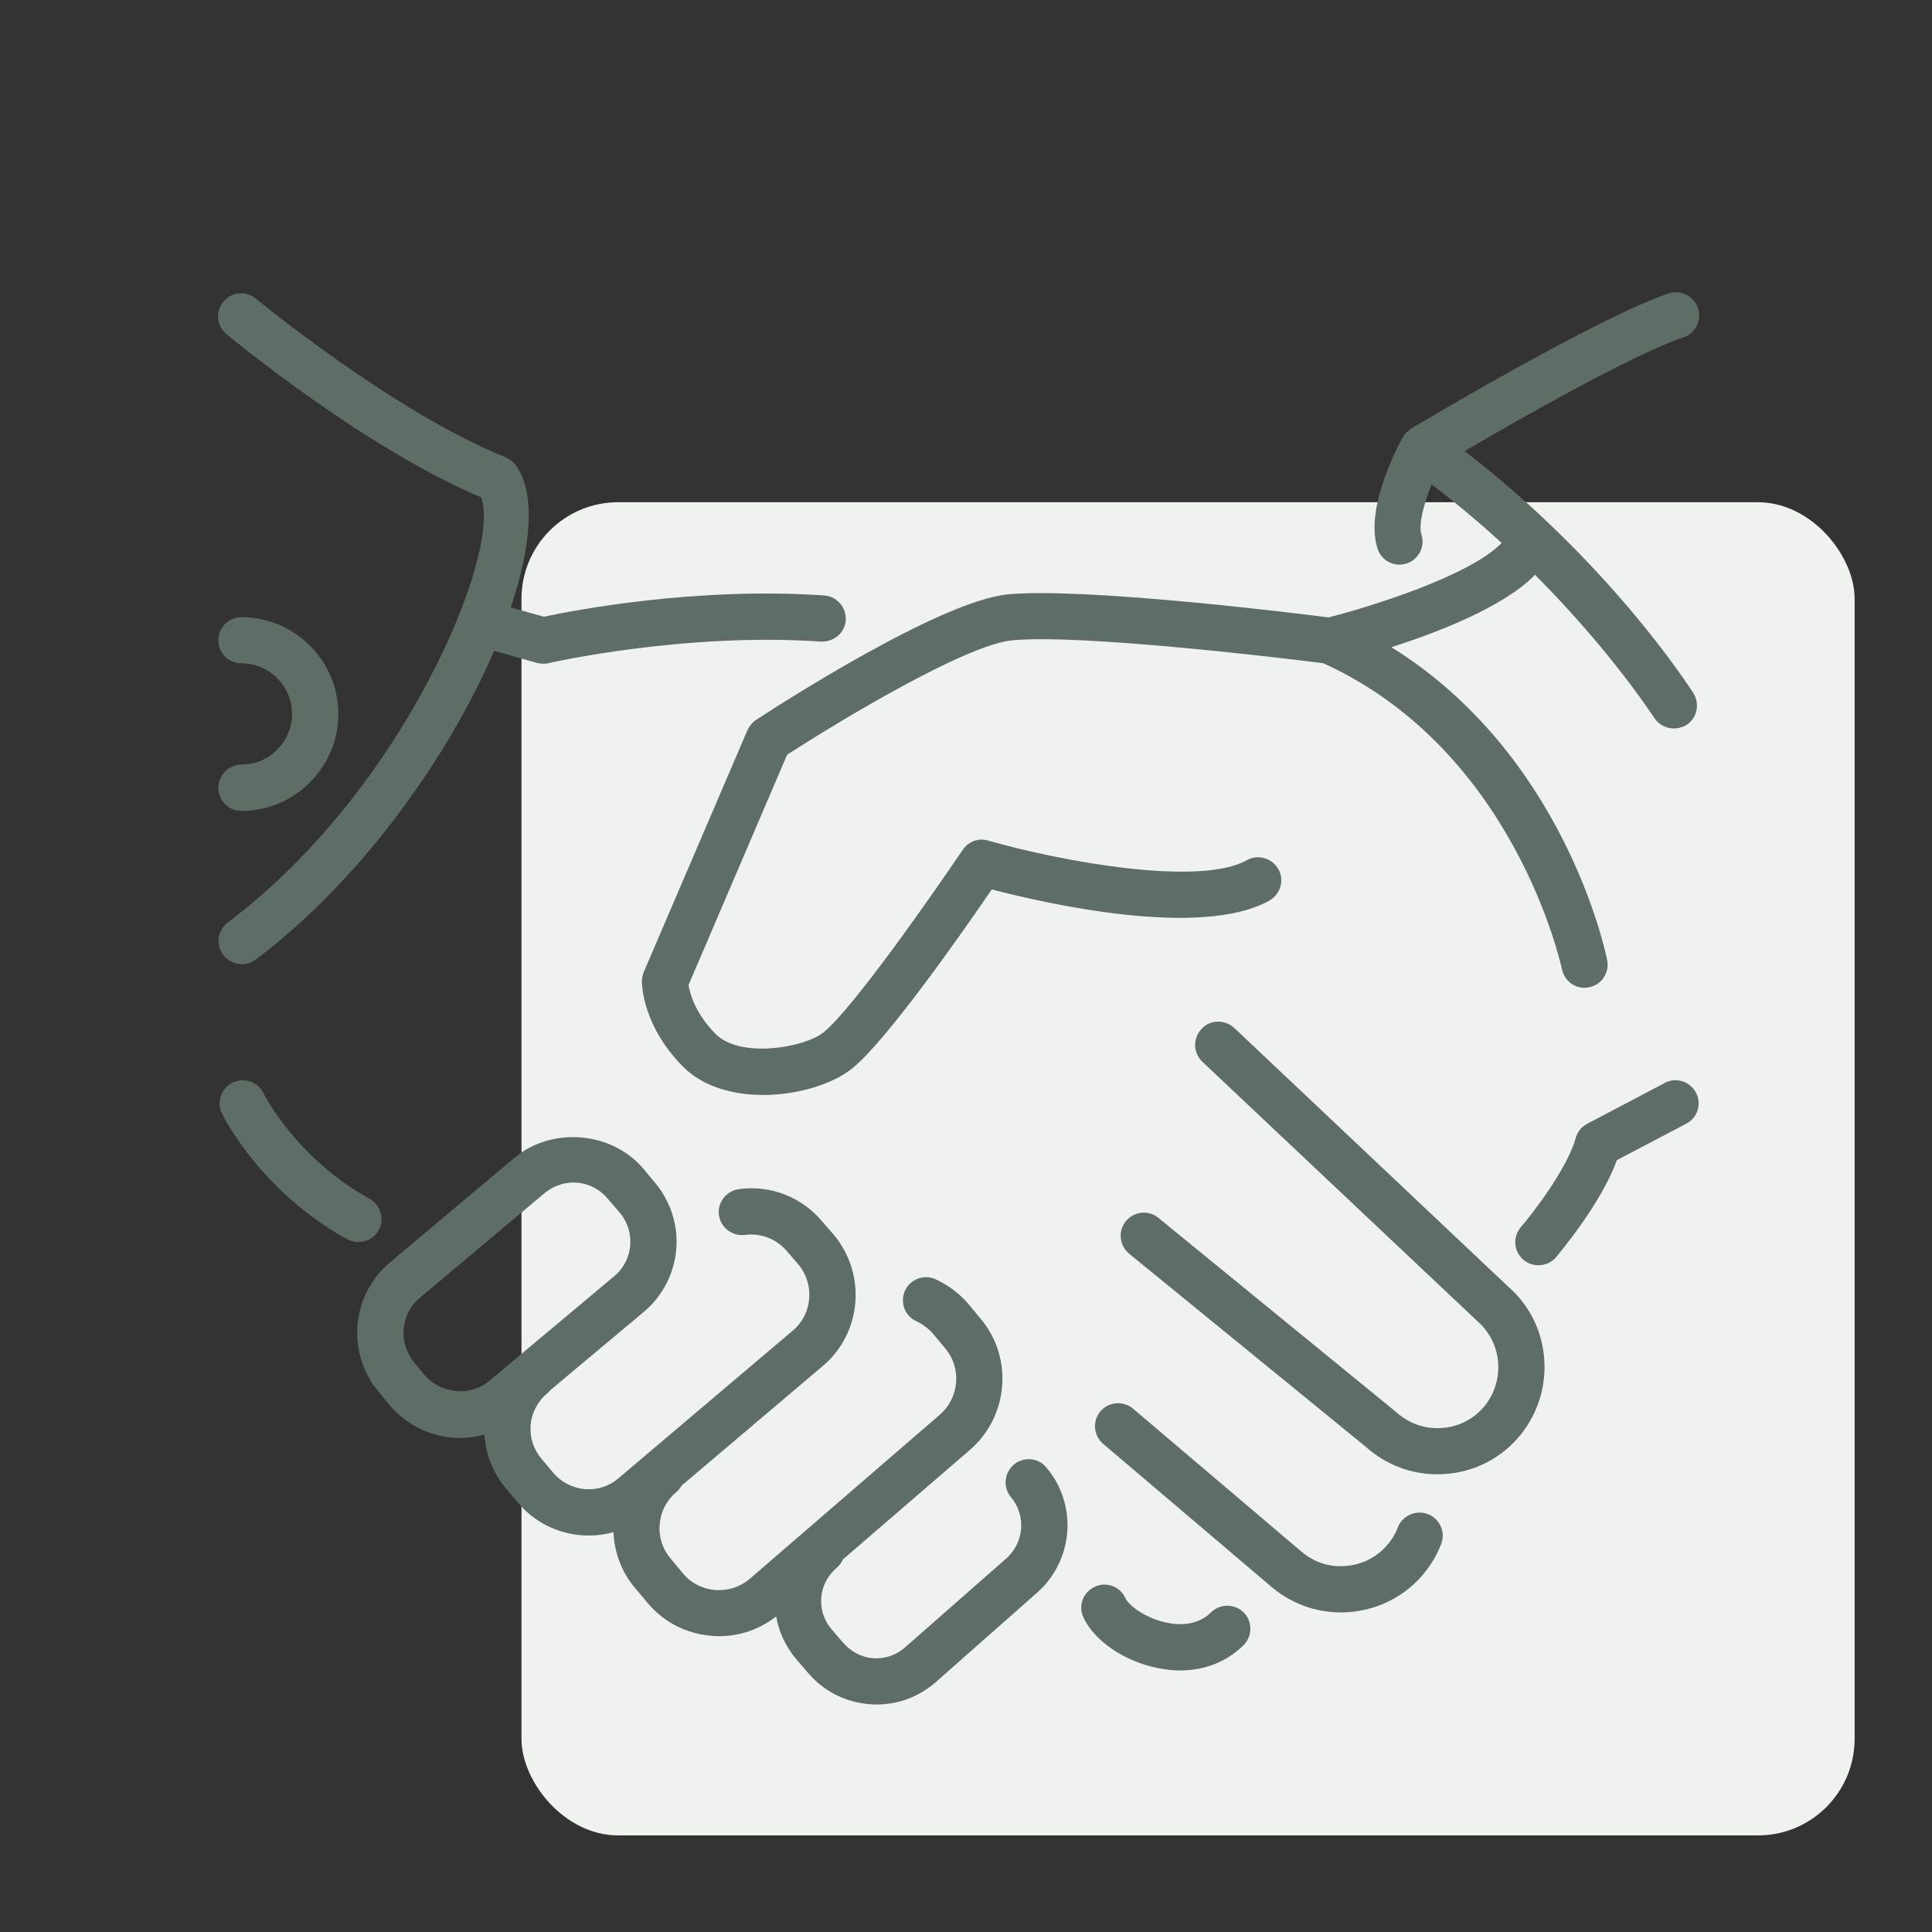
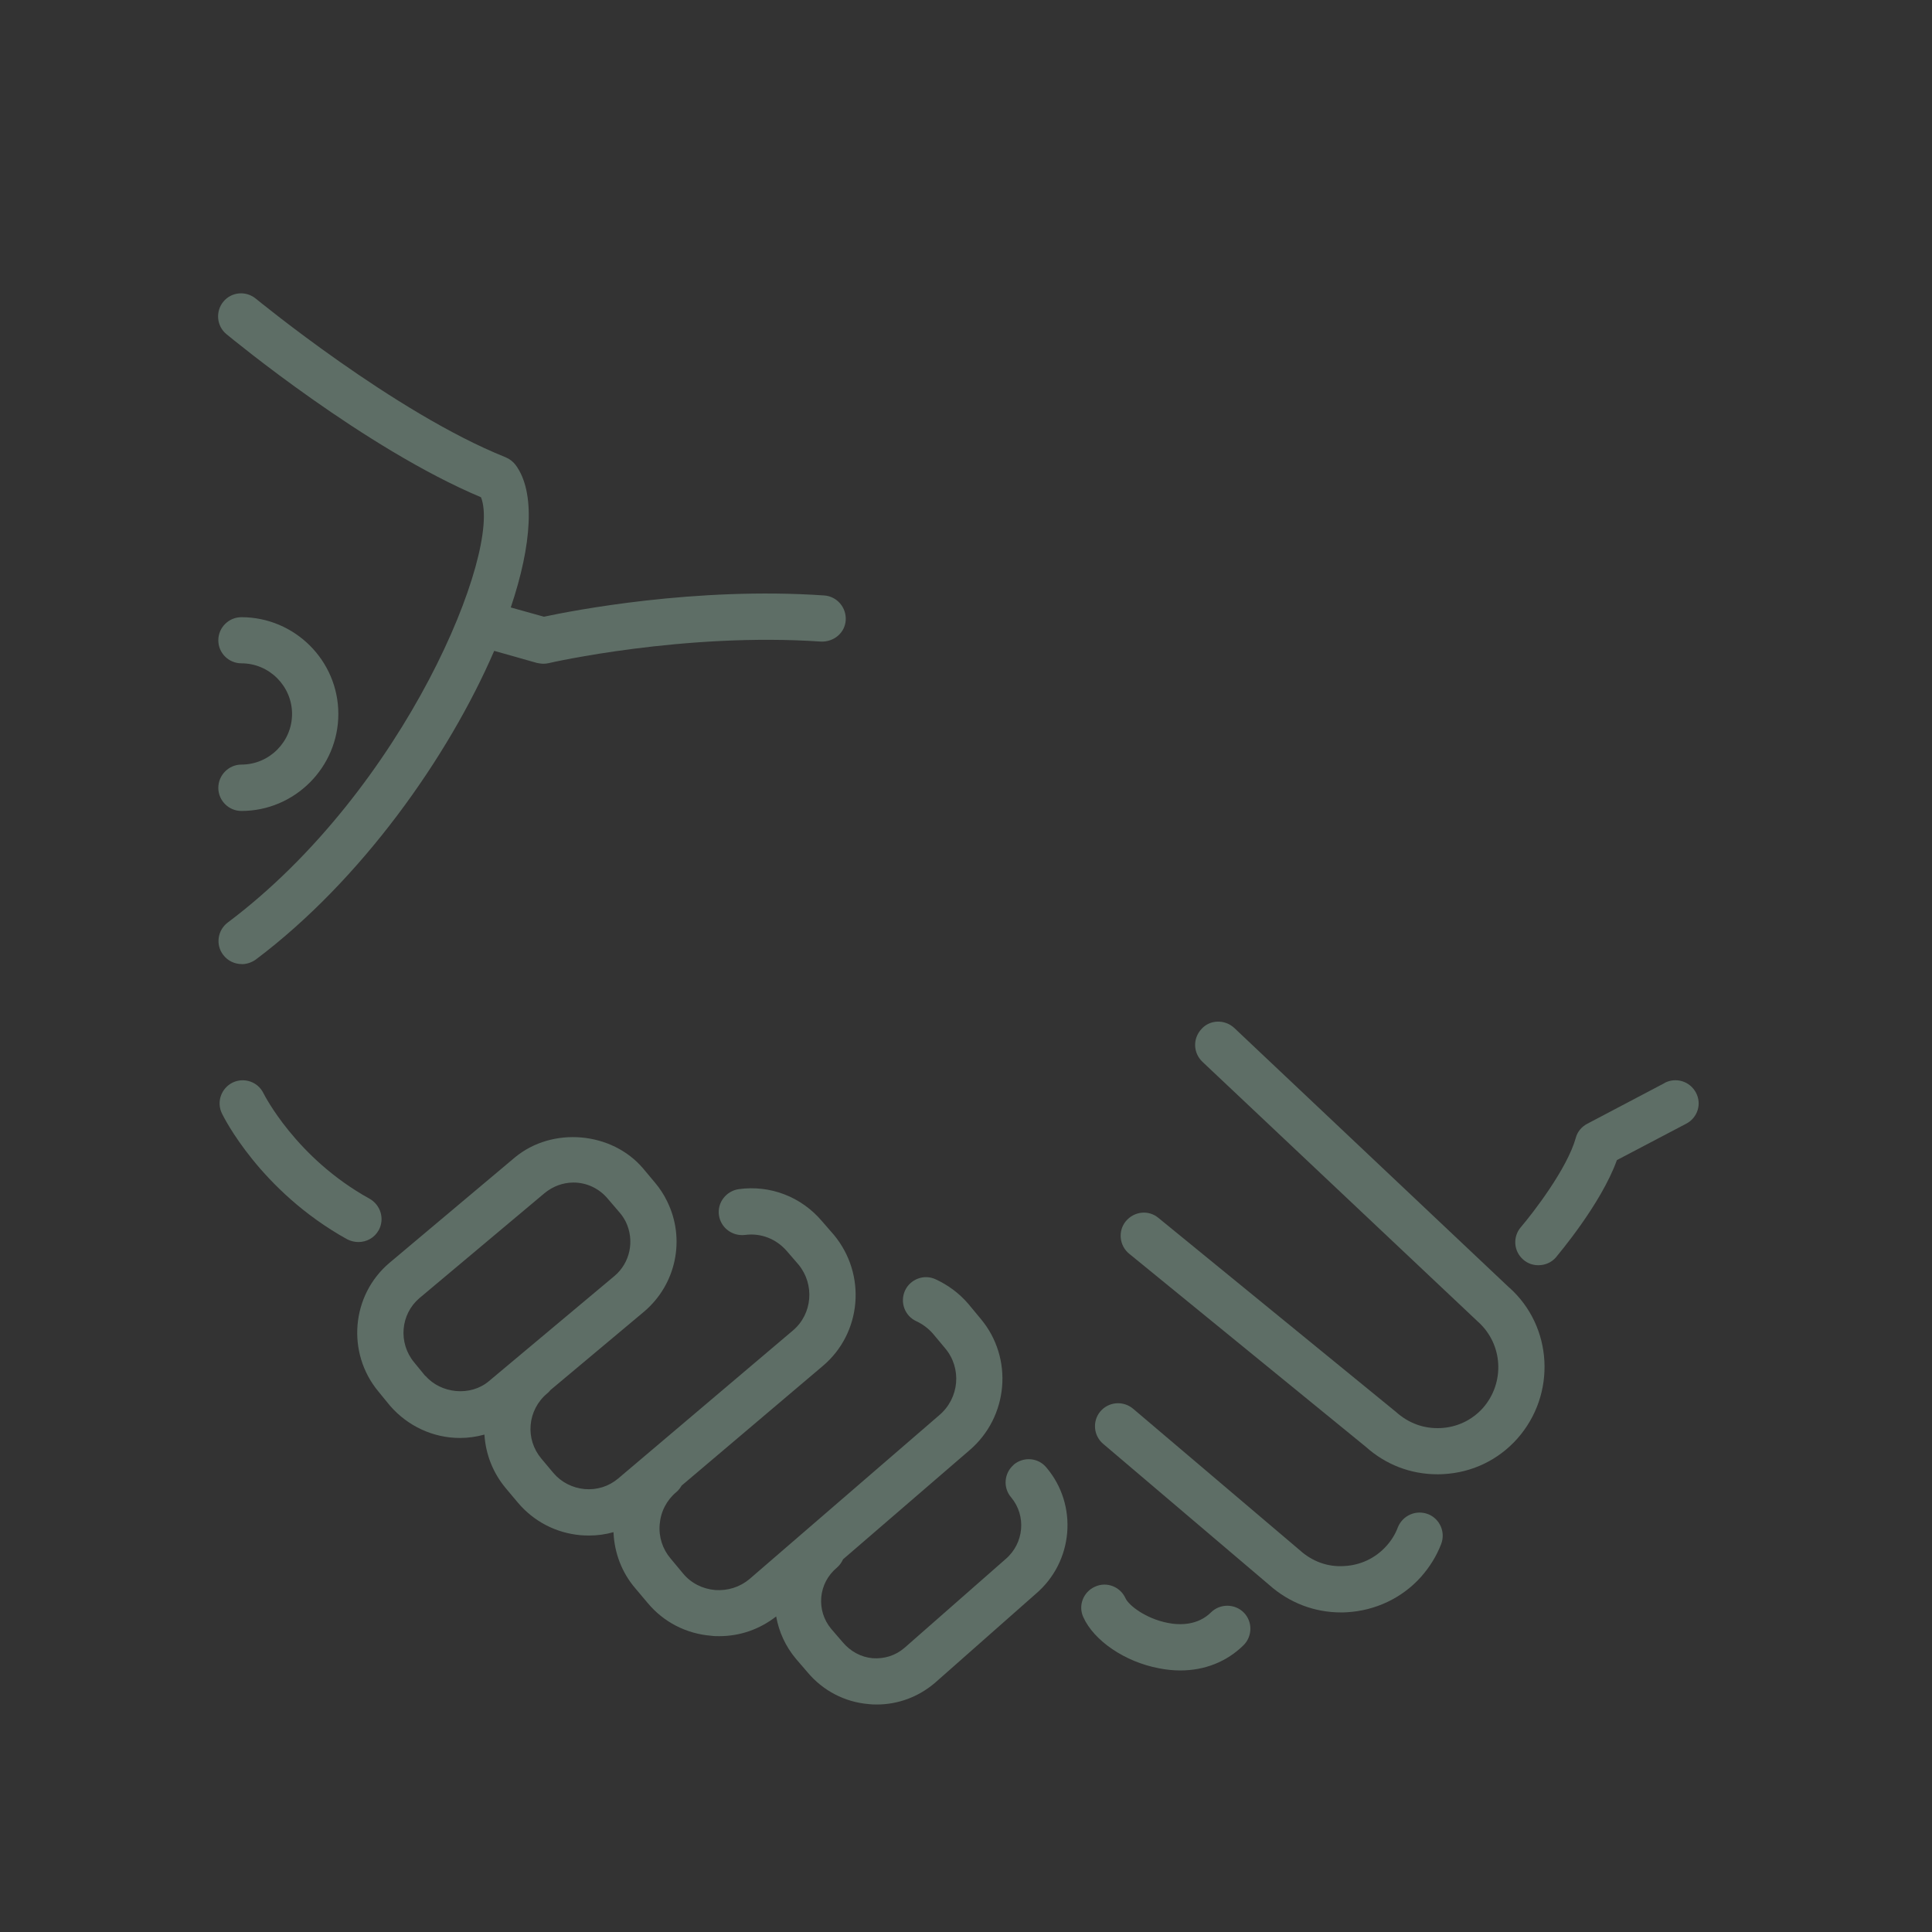
<svg xmlns="http://www.w3.org/2000/svg" viewBox="0 0 240 240">
  <rect x="0" y="0" width="240" height="240" fill="#333333" stroke="none" />
  <defs>
    <style>
      .cls-1 {
        fill: #5e6e66;
      }

      .cls-2 {
        fill: #f0f2f0;
      }
    </style>
  </defs>
  <g id="_圖層_1" data-name="圖層 1">
-     <rect class="cls-2" x="64.78" y="62.39" width="165.61" height="165.61" rx="12" ry="12" />
-   </g>
+     </g>
  <g id="_圖層_9" data-name="圖層 9">
    <g>
-       <path class="cls-1" d="M92.85,90.71l-12.88,30.04c-.14.38-.23.77-.23,1.15,0,.57.14,5.59,5.12,10.62,2.5,2.5,6.23,3.5,9.95,3.5,4.31,0,8.64-1.35,11.07-3.31,4.33-3.5,13.87-17.17,17.32-22.22,6.63,1.72,25.96,6.16,34.49,1.38,1.38-.79,1.9-2.53,1.11-3.9-.77-1.38-2.55-1.89-3.92-1.11-5.82,3.27-22.78.23-32.12-2.44-1.19-.36-2.48.11-3.18,1.17-3.56,5.26-13.6,19.69-17.3,22.67-2.41,1.9-10.29,3.25-13.37.2-2.57-2.6-3.22-5.08-3.38-6.09l12.25-28.62c6.47-4.17,22.17-13.67,27.99-14.21,8.75-.82,34.83,2.36,38.62,2.85,23.87,10.86,29.57,37.74,29.64,38,.27,1.37,1.47,2.32,2.8,2.32.16,0,.4-.04.57-.07,1.56-.29,2.55-1.81,2.25-3.36-.23-1.15-5.35-25.53-26.8-38.88,5.87-1.89,13.82-4.98,17.68-8.84.05-.05.09-.11.14-.17,9.54,9.56,14.73,17.67,14.83,17.79.54.84,1.47,1.31,2.43,1.31.5,0,1.06-.13,1.53-.41,1.35-.84,1.74-2.62.9-3.97-.45-.68-10.33-16.17-28.42-30.07,6.77-3.97,20.96-12.05,27.16-14.12,1.49-.48,2.34-2.14,1.83-3.65-.52-1.51-2.14-2.32-3.67-1.81-8.8,2.95-31.08,16.24-32.03,16.83-.08.05-.14.12-.22.18-.05.04-.09.07-.14.11-.11.1-.22.2-.32.32-.02.03-.04.06-.06.08-.12.16-.23.32-.32.5-.87,1.57-4.61,8.97-3.04,13.68.38,1.22,1.51,1.98,2.71,1.98.31,0,.59-.04.9-.14,1.49-.49,2.34-2.12,1.83-3.63-.38-1.13.26-3.68,1.27-6.2,3.15,2.4,6.06,4.86,8.71,7.29-.03.03-.07.05-.1.08-4.09,4.09-16.4,7.88-21.42,9.16-4.18-.55-30.36-3.75-39.8-2.87-8.55.81-29.01,14.1-31.33,15.61-.47.32-.83.79-1.06,1.29Z" />
      <path class="cls-1" d="M206.78,134.54l-9.59,5.05c-.7.36-1.24.99-1.44,1.76-1.06,3.81-5.3,9.31-6.83,11.1-1.02,1.19-.9,3,.32,4.04.54.47,1.2.68,1.85.68.83,0,1.62-.32,2.19-.97.23-.31,5.57-6.54,7.58-12.09l8.59-4.51c1.44-.74,1.98-2.48,1.22-3.88-.75-1.4-2.48-1.94-3.9-1.19Z" />
      <path class="cls-1" d="M125.92,181.97c-1.19,1.02-1.35,2.84-.31,4.04,1.9,2.28,1.62,5.71-.72,7.69l-12.54,11.01c-1.11.95-2.48,1.38-3.95,1.28-1.44-.13-2.75-.84-3.72-1.99l-1.42-1.65c-.93-1.11-1.36-2.5-1.24-3.93.13-1.44.81-2.73,1.94-3.68.34-.29.59-.65.77-1.04l15.69-13.53c4.87-4.15,5.5-11.48,1.4-16.35l-1.55-1.87c-1.13-1.31-2.5-2.32-4.06-3.04-1.44-.66-3.14,0-3.79,1.42-.65,1.46-.02,3.16,1.44,3.81.77.36,1.46.88,2.03,1.53l1.53,1.83c2.08,2.48,1.76,6.18-.74,8.3l-23.59,20.37c-1.19.99-2.69,1.46-4.26,1.35-1.56-.14-3-.86-3.99-2.07l-1.54-1.85c-.99-1.17-1.49-2.68-1.35-4.24.13-1.58.86-3,2.07-4.01.27-.23.48-.5.65-.8l17.55-14.87c4.83-4.08,5.46-11.35,1.37-16.28l-1.47-1.69c-2.57-3.04-6.43-4.53-10.35-3.99-1.56.23-2.68,1.67-2.46,3.23.22,1.56,1.65,2.64,3.23,2.46,1.98-.27,3.9.49,5.21,2.01l1.46,1.69c2.01,2.46,1.72,6.11-.7,8.16l-21.72,18.4c-1.15.97-2.62,1.44-4.15,1.31-1.53-.14-2.93-.86-3.9-2.01l-1.51-1.8c-.97-1.17-1.44-2.64-1.31-4.15.13-1.51.86-2.93,2.05-3.92.16-.13.29-.27.41-.42l11.64-9.75c3.99-3.39,5.17-9.04,2.84-13.73-.39-.81-.9-1.58-1.47-2.26l-1.49-1.78c-3.88-4.58-11.28-5.25-15.95-1.37l-15.56,13.08c-4.76,4.02-5.37,11.19-1.38,15.99l1.44,1.76c2.21,2.55,5.37,4.01,8.69,4.01,1.03,0,2.06-.15,3.04-.42.15,2.44,1.06,4.76,2.65,6.66l1.51,1.8c1.98,2.34,4.74,3.77,7.8,4.04.34.02.68.04,1.02.04,1.04,0,2.07-.14,3.05-.42.11,2.57,1.03,5.01,2.7,6.96l1.54,1.83c1.99,2.39,4.8,3.83,7.9,4.08.32.05.65.05,1.01.05,2.56,0,5.01-.85,7.06-2.45.34,1.91,1.16,3.72,2.46,5.27l1.42,1.65c1.92,2.3,4.63,3.72,7.62,3.97.31.04.66.05.99.05,2.62,0,5.14-.92,7.2-2.66l12.54-11.07c4.71-3.99,5.3-11.05,1.33-15.72-1.01-1.22-2.82-1.37-4.06-.34ZM52.84,170.94l-1.4-1.71c-1.99-2.41-1.69-5.96.65-7.96l15.54-13.04c1.04-.86,2.3-1.33,3.61-1.33,1.65,0,3.2.74,4.26,2.01l1.49,1.74c.29.34.54.72.74,1.11,1.13,2.32.56,5.1-1.4,6.75l-15.57,13.04c-2.32,1.98-6,1.56-7.9-.63Z" />
      <path class="cls-1" d="M47.04,152.83c.77-1.4.25-3.14-1.13-3.92-9.16-5.05-13.13-13.01-13.17-13.08-.7-1.46-2.42-2.03-3.84-1.35-1.42.7-2.03,2.41-1.33,3.84.18.38,4.74,9.63,15.56,15.63.45.23.93.34,1.4.34,1.01,0,1.99-.52,2.51-1.47Z" />
      <path class="cls-1" d="M187.47,159.94l-34.15-32.25c-1.17-1.08-3.02-1.04-4.06.13-1.1,1.17-1.06,2.96.11,4.08l34.22,32.28c3.14,2.8,3.38,7.58.63,10.72-1.35,1.51-3.23,2.41-5.28,2.5-2.03.09-3.93-.57-5.53-2.01l-29.52-24.11c-1.22-1.01-3.02-.81-4.04.43-.99,1.2-.81,3.04.43,4.04l29.39,23.98c2.46,2.21,5.57,3.41,8.89,3.41.22,0,.45,0,.72-.02,3.56-.18,6.83-1.74,9.2-4.4,4.9-5.52,4.42-13.96-1.01-18.79Z" />
      <path class="cls-1" d="M177.39,188.09c-1.49-.57-3.14.16-3.74,1.63-.31.84-.79,1.62-1.42,2.32-1.35,1.51-3.2,2.39-5.23,2.5-2.07.14-3.99-.57-5.55-1.98l-20.7-17.57c-1.22-1.01-3.02-.88-4.06.34-1.01,1.2-.86,3.02.36,4.04l20.62,17.52c2.48,2.21,5.61,3.41,8.89,3.41.23,0,.48,0,.75-.02,3.52-.2,6.83-1.74,9.2-4.38,1.1-1.24,1.94-2.6,2.52-4.1.56-1.47-.16-3.14-1.65-3.72Z" />
      <path class="cls-1" d="M150.44,200.29c-1.63,1.62-3.86,1.62-5.39,1.31-2.73-.54-4.82-2.16-5.23-3.05-.65-1.44-2.34-2.12-3.81-1.44-1.44.65-2.1,2.34-1.44,3.77,1.31,2.93,5.17,5.57,9.4,6.36.9.18,1.8.27,2.64.27,3.05,0,5.78-1.08,7.87-3.14,1.11-1.1,1.13-2.93.04-4.04-1.11-1.13-2.95-1.15-4.08-.04Z" />
      <path class="cls-1" d="M30.04,119.77c.61,0,1.2-.2,1.72-.56,13.1-9.84,23.94-25.18,29.63-38.36l5.34,1.51c.25.04.5.09.77.09.22,0,.43-.02.65-.07.16-.05,16.85-3.84,33.86-2.68,1.58.05,2.95-1.08,3.05-2.66.09-1.58-1.08-2.95-2.66-3.07-16.04-1.1-31.31,1.89-34.83,2.64l-4.12-1.15c2.63-7.8,3.08-14.34.61-17.69-.32-.43-.77-.77-1.26-.97-13.78-5.52-30.83-19.56-31.01-19.69-1.22-1.02-3.04-.86-4.04.36-1.01,1.22-.84,3.04.38,4.04.72.59,17.19,14.19,31.62,20.26,2.64,6.54-9.36,36.24-31.46,52.83-1.26.95-1.53,2.75-.57,4.01.57.76,1.44,1.15,2.3,1.15Z" />
      <path class="cls-1" d="M29.99,94.98c-1.58,0-2.87,1.31-2.87,2.89s1.29,2.87,2.87,2.87c6.63,0,12.04-5.43,12.04-12.05s-5.41-12.02-12.04-12.02c-1.58,0-2.87,1.29-2.87,2.87s1.29,2.86,2.87,2.86c3.47,0,6.29,2.84,6.29,6.29s-2.82,6.29-6.29,6.29Z" />
    </g>
  </g>
</svg>